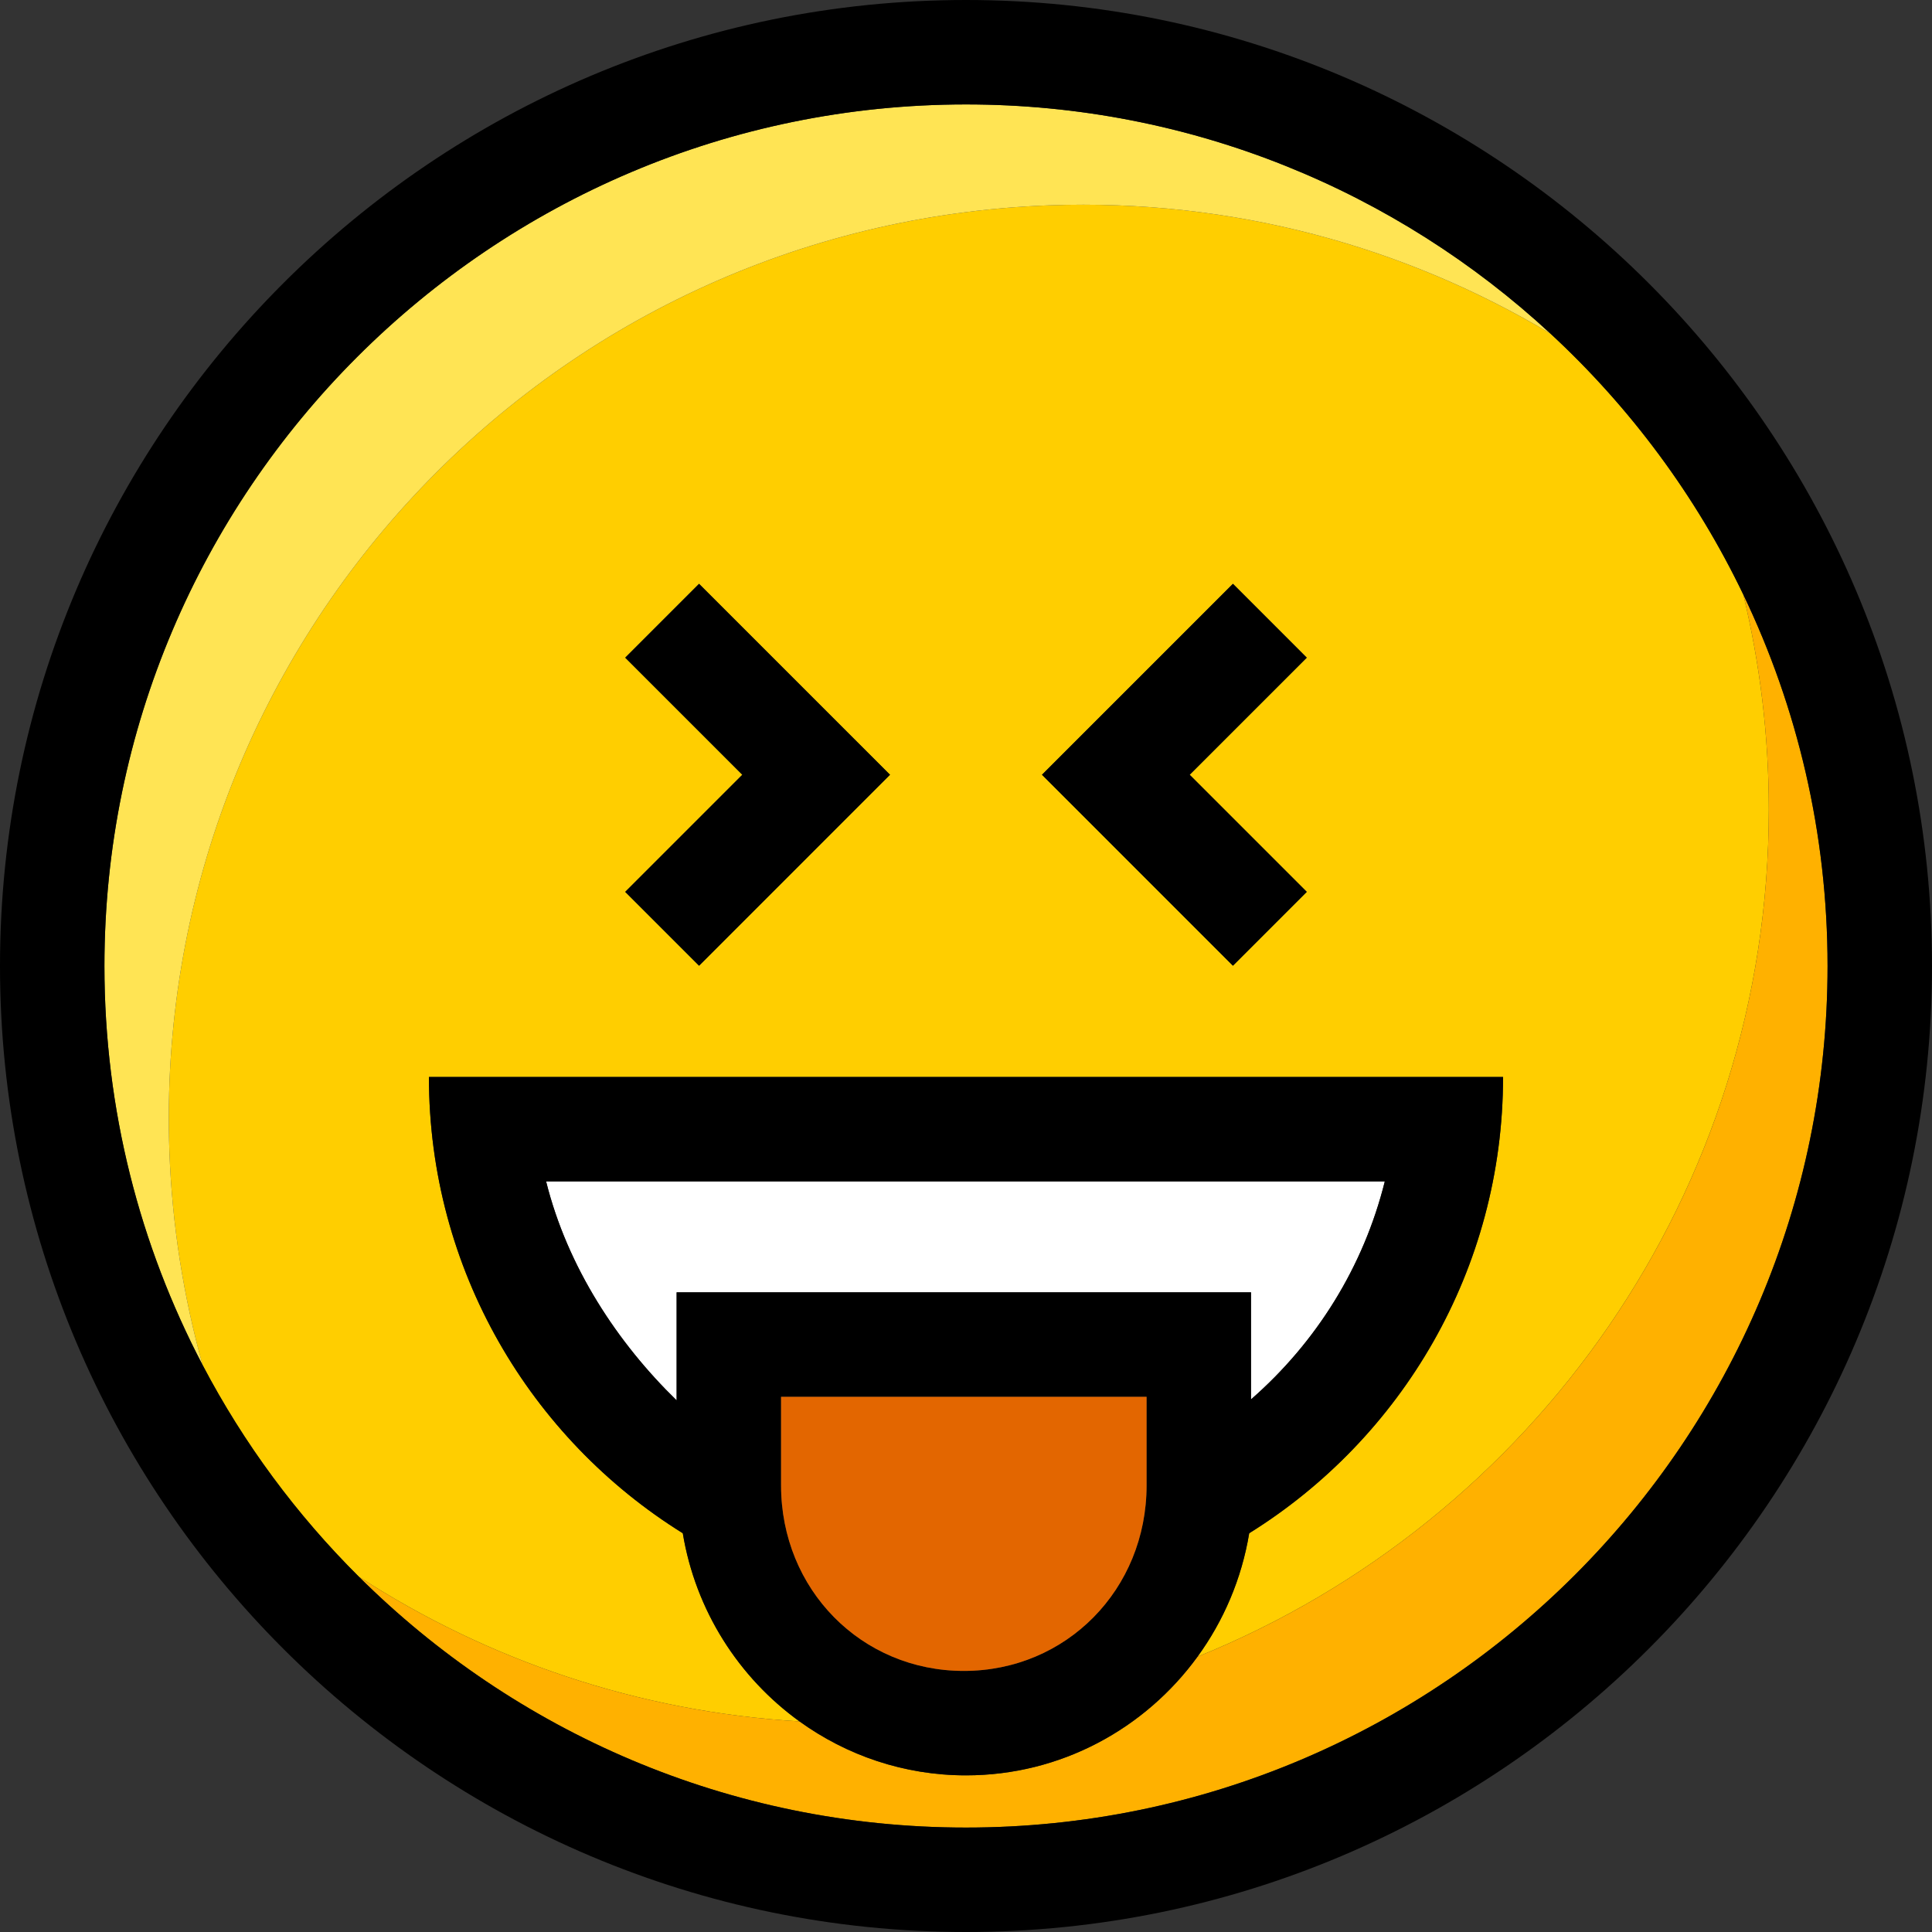
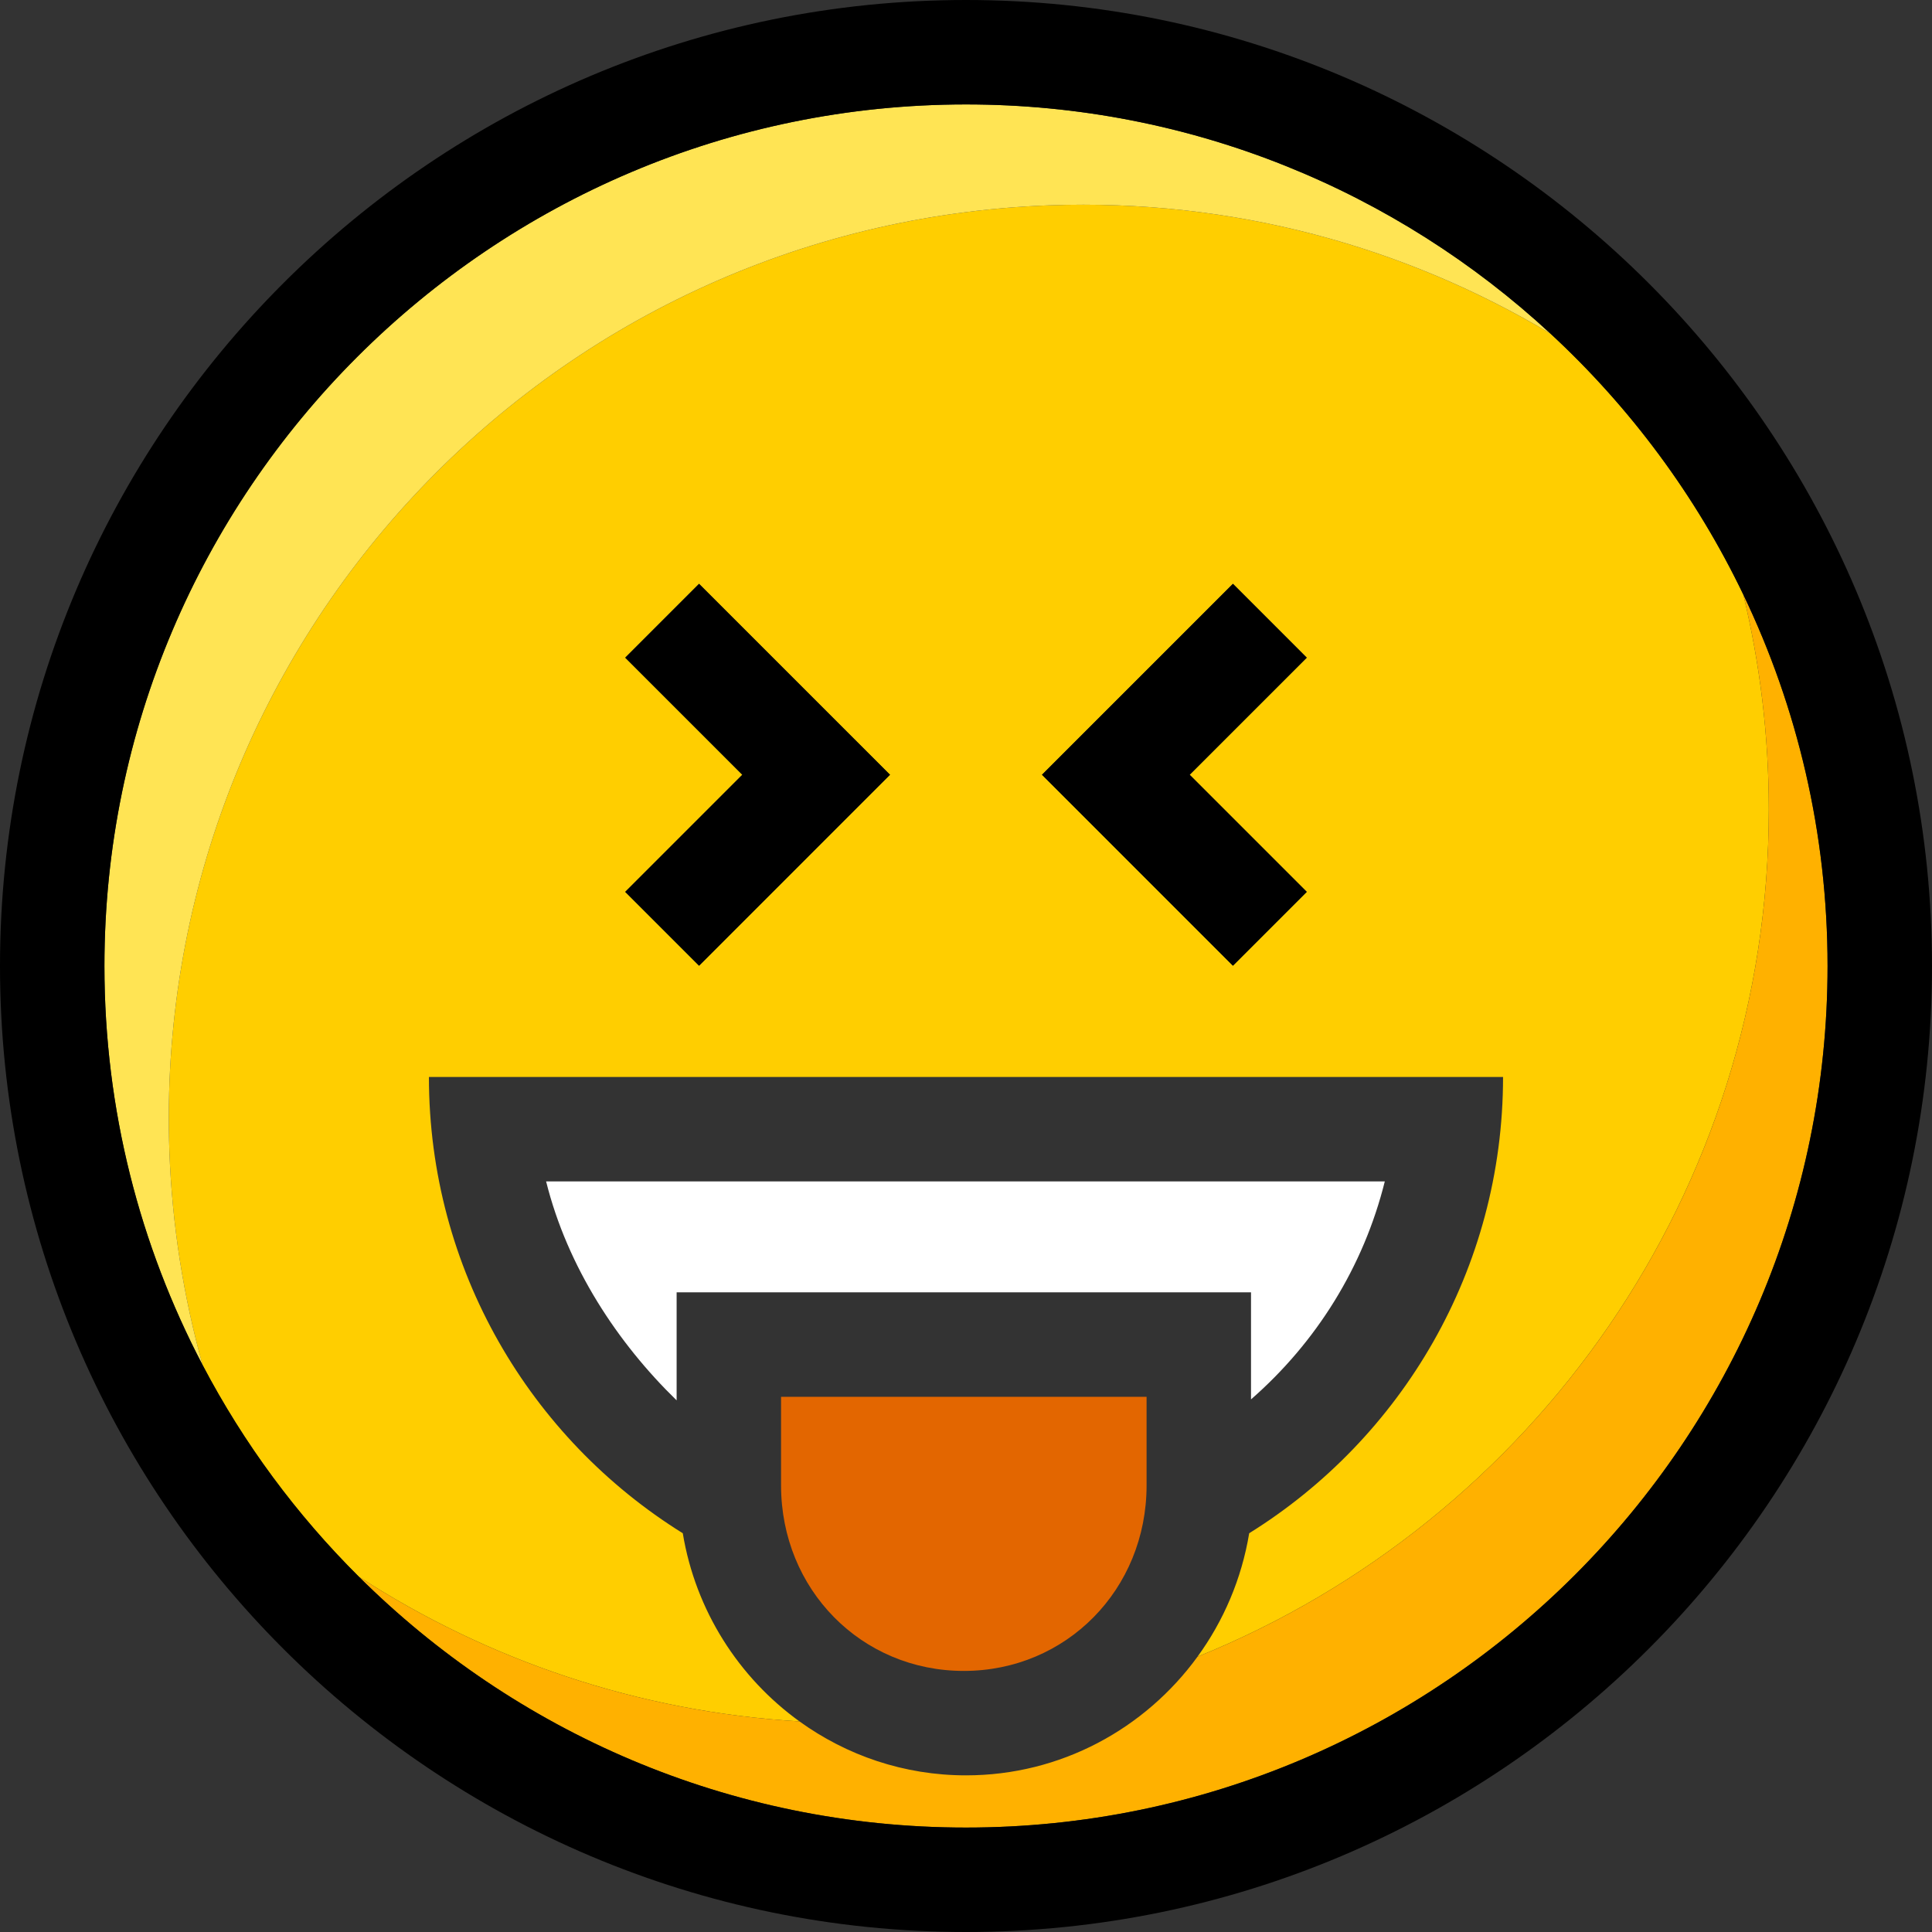
<svg xmlns="http://www.w3.org/2000/svg" version="1.1" id="Layer_1" x="0px" y="0px" viewBox="0 0 295.996 295.996" style="enable-background:new 0 0 295.996 295.996;" xml:space="preserve">
  <rect x="0" y="0" width="295.996" height="295.996" fill="#333333" stroke="none" />
  <g>
    <path style="fill:#FFCE00;" d="M104.607,234.904c-23.344-14.52-38.893-40.393-38.893-69.907h164.564   c0,29.515-15.549,55.387-38.893,69.907c-1.156,6.99-3.929,13.432-7.923,18.919c51.321-20.762,87.532-71.061,87.532-129.825   c0-11.334-1.363-22.348-3.907-32.899c-7.269-15.153-17.35-28.709-29.558-39.997c-22.391-13.376-48.766-20.666-76.771-19.645   C83.492,34.273,23.139,99.196,25.955,176.463c0.413,11.304,2.17,22.239,5.087,32.673c6.303,12.01,14.397,22.938,23.934,32.42   c19.659,12.742,42.712,20.689,67.512,22.178C113.183,257.022,106.566,246.753,104.607,234.904z M188.894,89.445l11.313,11.315   l-17.94,17.938l17.941,17.94l-11.315,11.314l-29.254-29.255L188.894,89.445z M95.788,100.76L107.1,89.445l29.255,29.253   l-29.254,29.255l-11.314-11.314l17.941-17.94L95.788,100.76z" />
    <path style="fill:#FFB100;" d="M267.089,91.099c2.544,10.552,3.907,21.565,3.907,32.899c0,58.765-36.211,109.063-87.532,129.825   c-8.016,11.01-20.926,18.174-35.467,18.174c-9.505,0-18.308-3.069-25.51-8.264c-24.8-1.488-47.852-9.436-67.512-22.178   c23.88,23.744,56.766,38.44,93.022,38.44c72.784,0,131.998-59.214,131.998-131.998C279.996,127.636,275.358,108.337,267.089,91.099   z" />
    <path style="fill:#FFE454;" d="M160.76,31.457c28.006-1.021,54.381,6.269,76.771,19.645C213.985,29.328,182.521,16,147.998,16   C75.214,16,16,75.214,16,147.998c0,22.05,5.442,42.849,15.042,61.138c-2.917-10.434-4.674-21.369-5.087-32.673   C23.139,99.196,83.492,34.273,160.76,31.457z" />
    <path d="M147.998,0C66.392,0,0,66.392,0,147.998s66.392,147.998,147.998,147.998s147.998-66.392,147.998-147.998   S229.604,0,147.998,0z M147.998,279.996c-36.257,0-69.143-14.696-93.022-38.44c-9.536-9.482-17.631-20.41-23.934-32.42   C21.442,190.847,16,170.048,16,147.998C16,75.214,75.214,16,147.998,16c34.523,0,65.987,13.328,89.533,35.102   c12.208,11.288,22.289,24.844,29.558,39.997c8.27,17.238,12.907,36.537,12.907,56.899   C279.996,220.782,220.782,279.996,147.998,279.996z" />
    <polygon points="107.102,147.953 136.355,118.698 107.101,89.445 95.788,100.76 113.729,118.698 95.787,136.639  " />
    <polygon points="200.207,136.639 182.266,118.698 200.206,100.76 188.894,89.445 159.639,118.698 188.893,147.953  " />
    <path style="fill:#FFFFFF;" d="M103.664,214.544v-16.547h88v16.399c10-8.731,17.238-20.296,20.498-33.399h-0.165H83.667   C86.945,194.175,94.664,205.796,103.664,214.544z" />
-     <path d="M230.279,164.997H65.715c0,29.515,15.549,55.387,38.893,69.907c1.959,11.849,8.575,22.118,17.88,28.829   c7.202,5.194,16.005,8.264,25.51,8.264c14.541,0,27.451-7.164,35.467-18.174c3.994-5.487,6.767-11.929,7.923-18.919   C214.73,220.384,230.279,194.512,230.279,164.997z M147.664,255.997c-15.701,0-28-12.487-28-28.429v-13.571h56v13.571   C175.664,243.51,163.365,255.997,147.664,255.997z M211.997,180.997h0.165c-3.26,13.104-10.498,24.668-20.498,33.399v-16.399h-88   v16.547c-9-8.748-16.719-20.369-19.997-33.547H211.997z" />
    <path style="fill:#E36600;" d="M175.664,227.568v-13.571h-56v13.571c0,15.941,12.299,28.429,28,28.429   S175.664,243.51,175.664,227.568z" />
  </g>
  <g>
</g>
  <g>
</g>
  <g>
</g>
  <g>
</g>
  <g>
</g>
  <g>
</g>
  <g>
</g>
  <g>
</g>
  <g>
</g>
  <g>
</g>
  <g>
</g>
  <g>
</g>
  <g>
</g>
  <g>
</g>
  <g>
</g>
</svg>